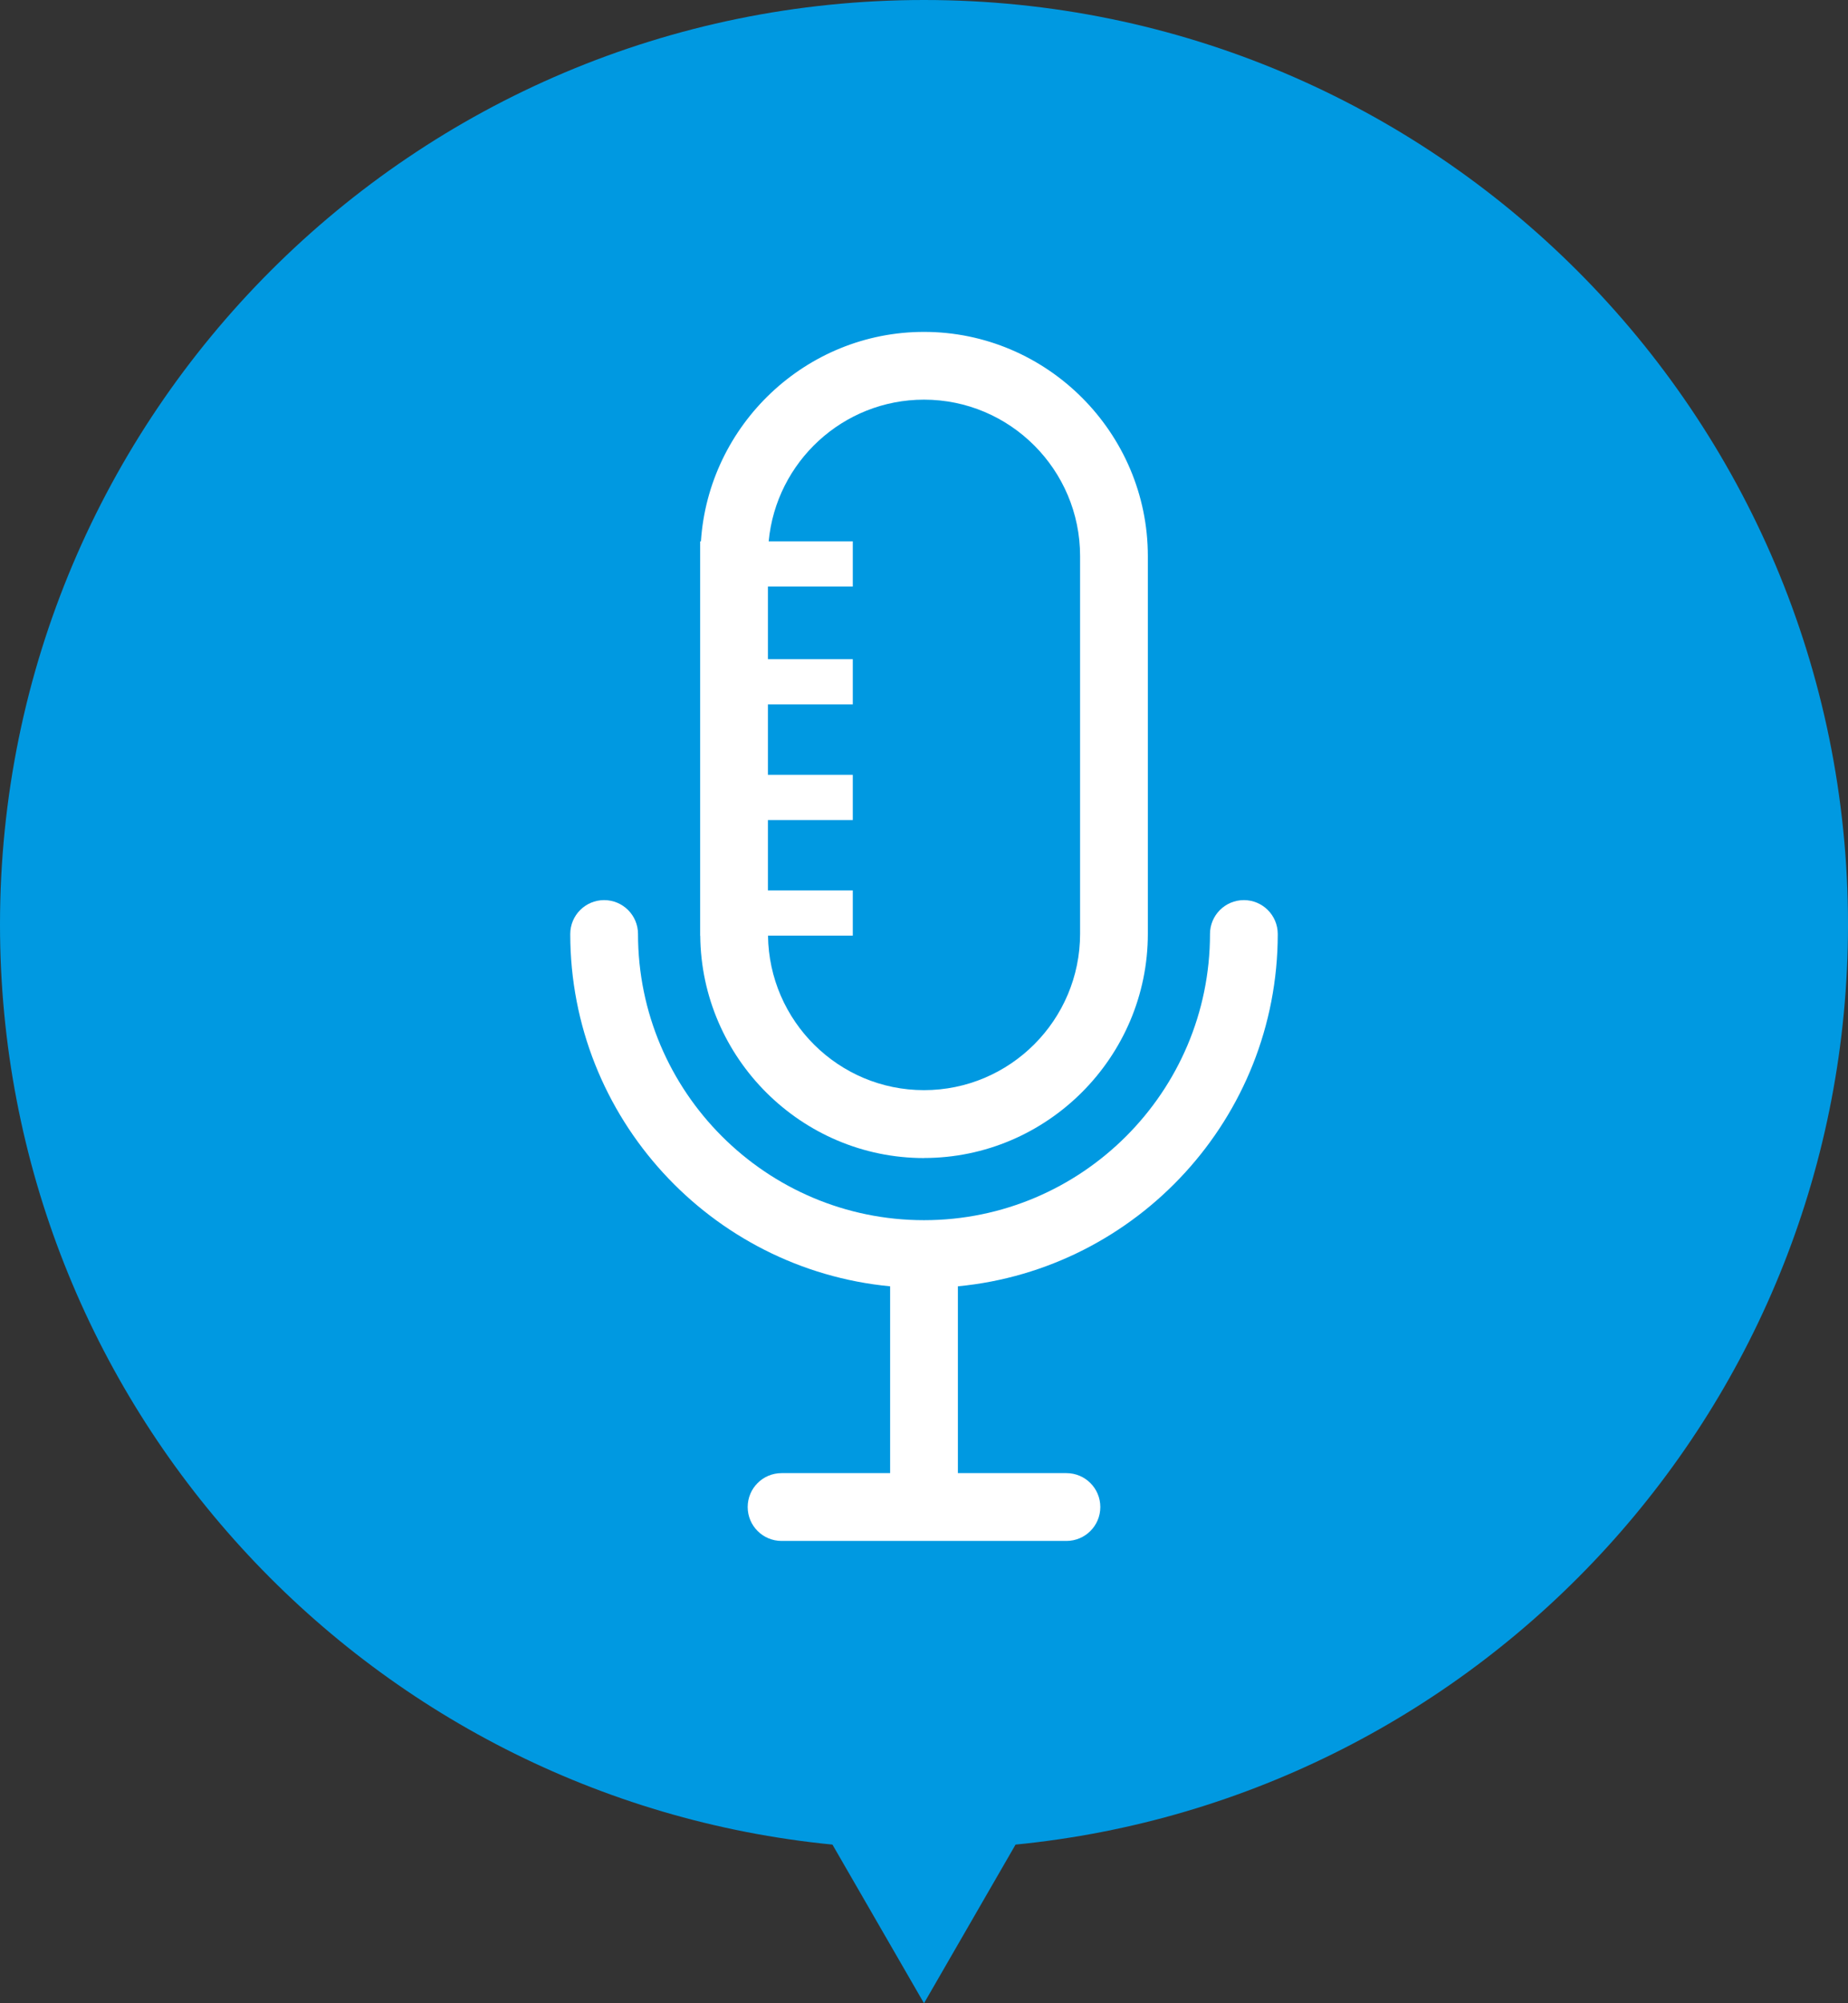
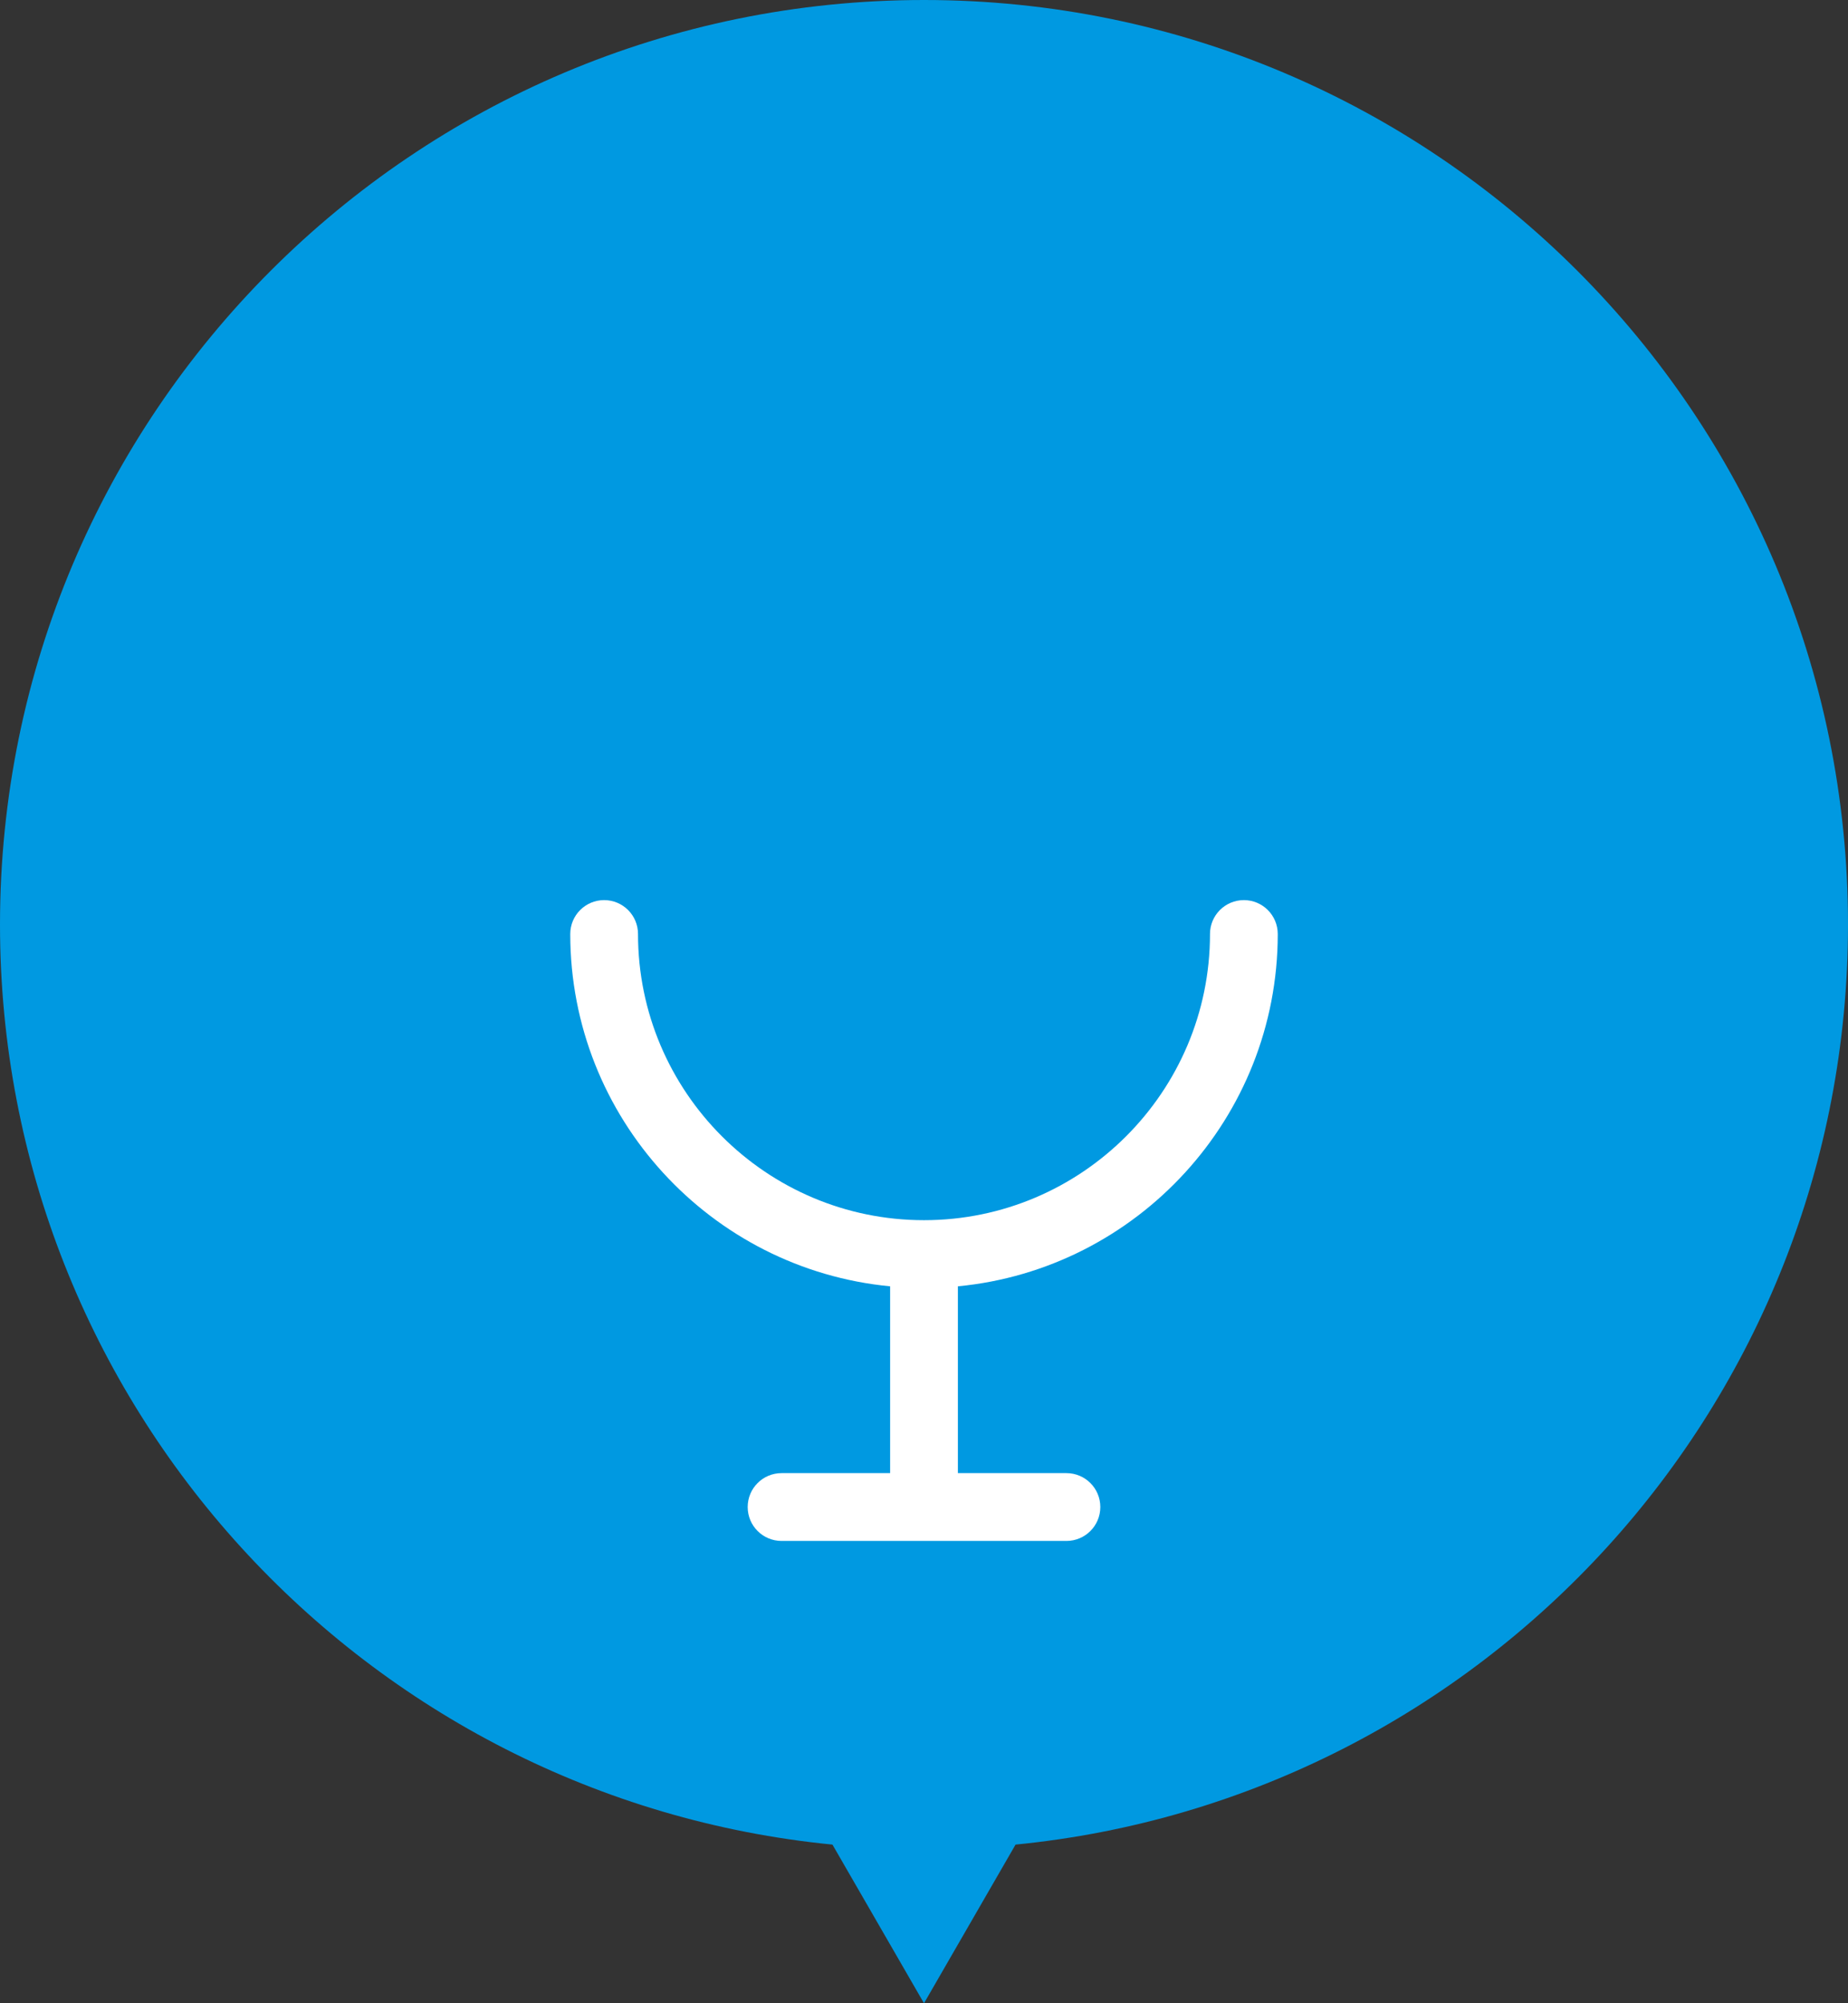
<svg xmlns="http://www.w3.org/2000/svg" id="_レイヤー_2" viewBox="0 0 78 84.5">
  <rect x="0" y="0" width="78" height="84.5" fill="#333333" stroke="none" />
  <defs>
    <style>.cls-1{fill:#fff;}.cls-2{fill:#0099e1;}</style>
  </defs>
  <g id="Layout">
    <g>
      <path class="cls-2" d="M78,39C78,17.461,60.539,0,39,0S0,17.461,0,39c0,20.235,15.411,36.868,35.136,38.808l3.864,6.692,3.864-6.692c19.725-1.94,35.136-18.573,35.136-38.808Z" />
      <g>
-         <path class="cls-1" d="M39,48.846c5.196,0,9.448-4.256,9.448-9.458v-15.93c0-5.202-4.252-9.458-9.448-9.458-4.987,0-9.092,3.923-9.416,8.837h-.032v1.907h0v3.063h0v1.907h0v2.971h0v1.907h0v2.971h0v1.907h.004c.044,5.165,4.274,9.379,9.444,9.379Zm-6.588-14.256h3.582v-1.907h-3.582v-2.971h3.582v-1.907h-3.582v-3.063h3.582v-1.907h-3.55c.314-3.348,3.133-5.977,6.556-5.977,3.633,0,6.588,2.96,6.588,6.598v15.93c0,3.638-2.955,6.598-6.588,6.598-3.606,0-6.54-2.917-6.584-6.519h3.578v-1.907h-3.582v-2.971Z" />
        <path class="cls-1" d="M53.931,39.398c0-.79-.64-1.43-1.43-1.43s-1.43,.64-1.43,1.43c0,6.656-5.415,12.071-12.071,12.071s-12.071-5.415-12.071-12.071c0-.79-.64-1.43-1.43-1.43s-1.43,.64-1.43,1.43c0,7.751,5.937,14.139,13.501,14.861v7.88h-4.582c-.79,0-1.43,.64-1.43,1.43s.64,1.43,1.43,1.43h12.024c.79,0,1.43-.64,1.43-1.43s-.64-1.43-1.43-1.43h-4.582v-7.88c7.565-.722,13.501-7.11,13.501-14.861Z" />
      </g>
    </g>
  </g>
</svg>